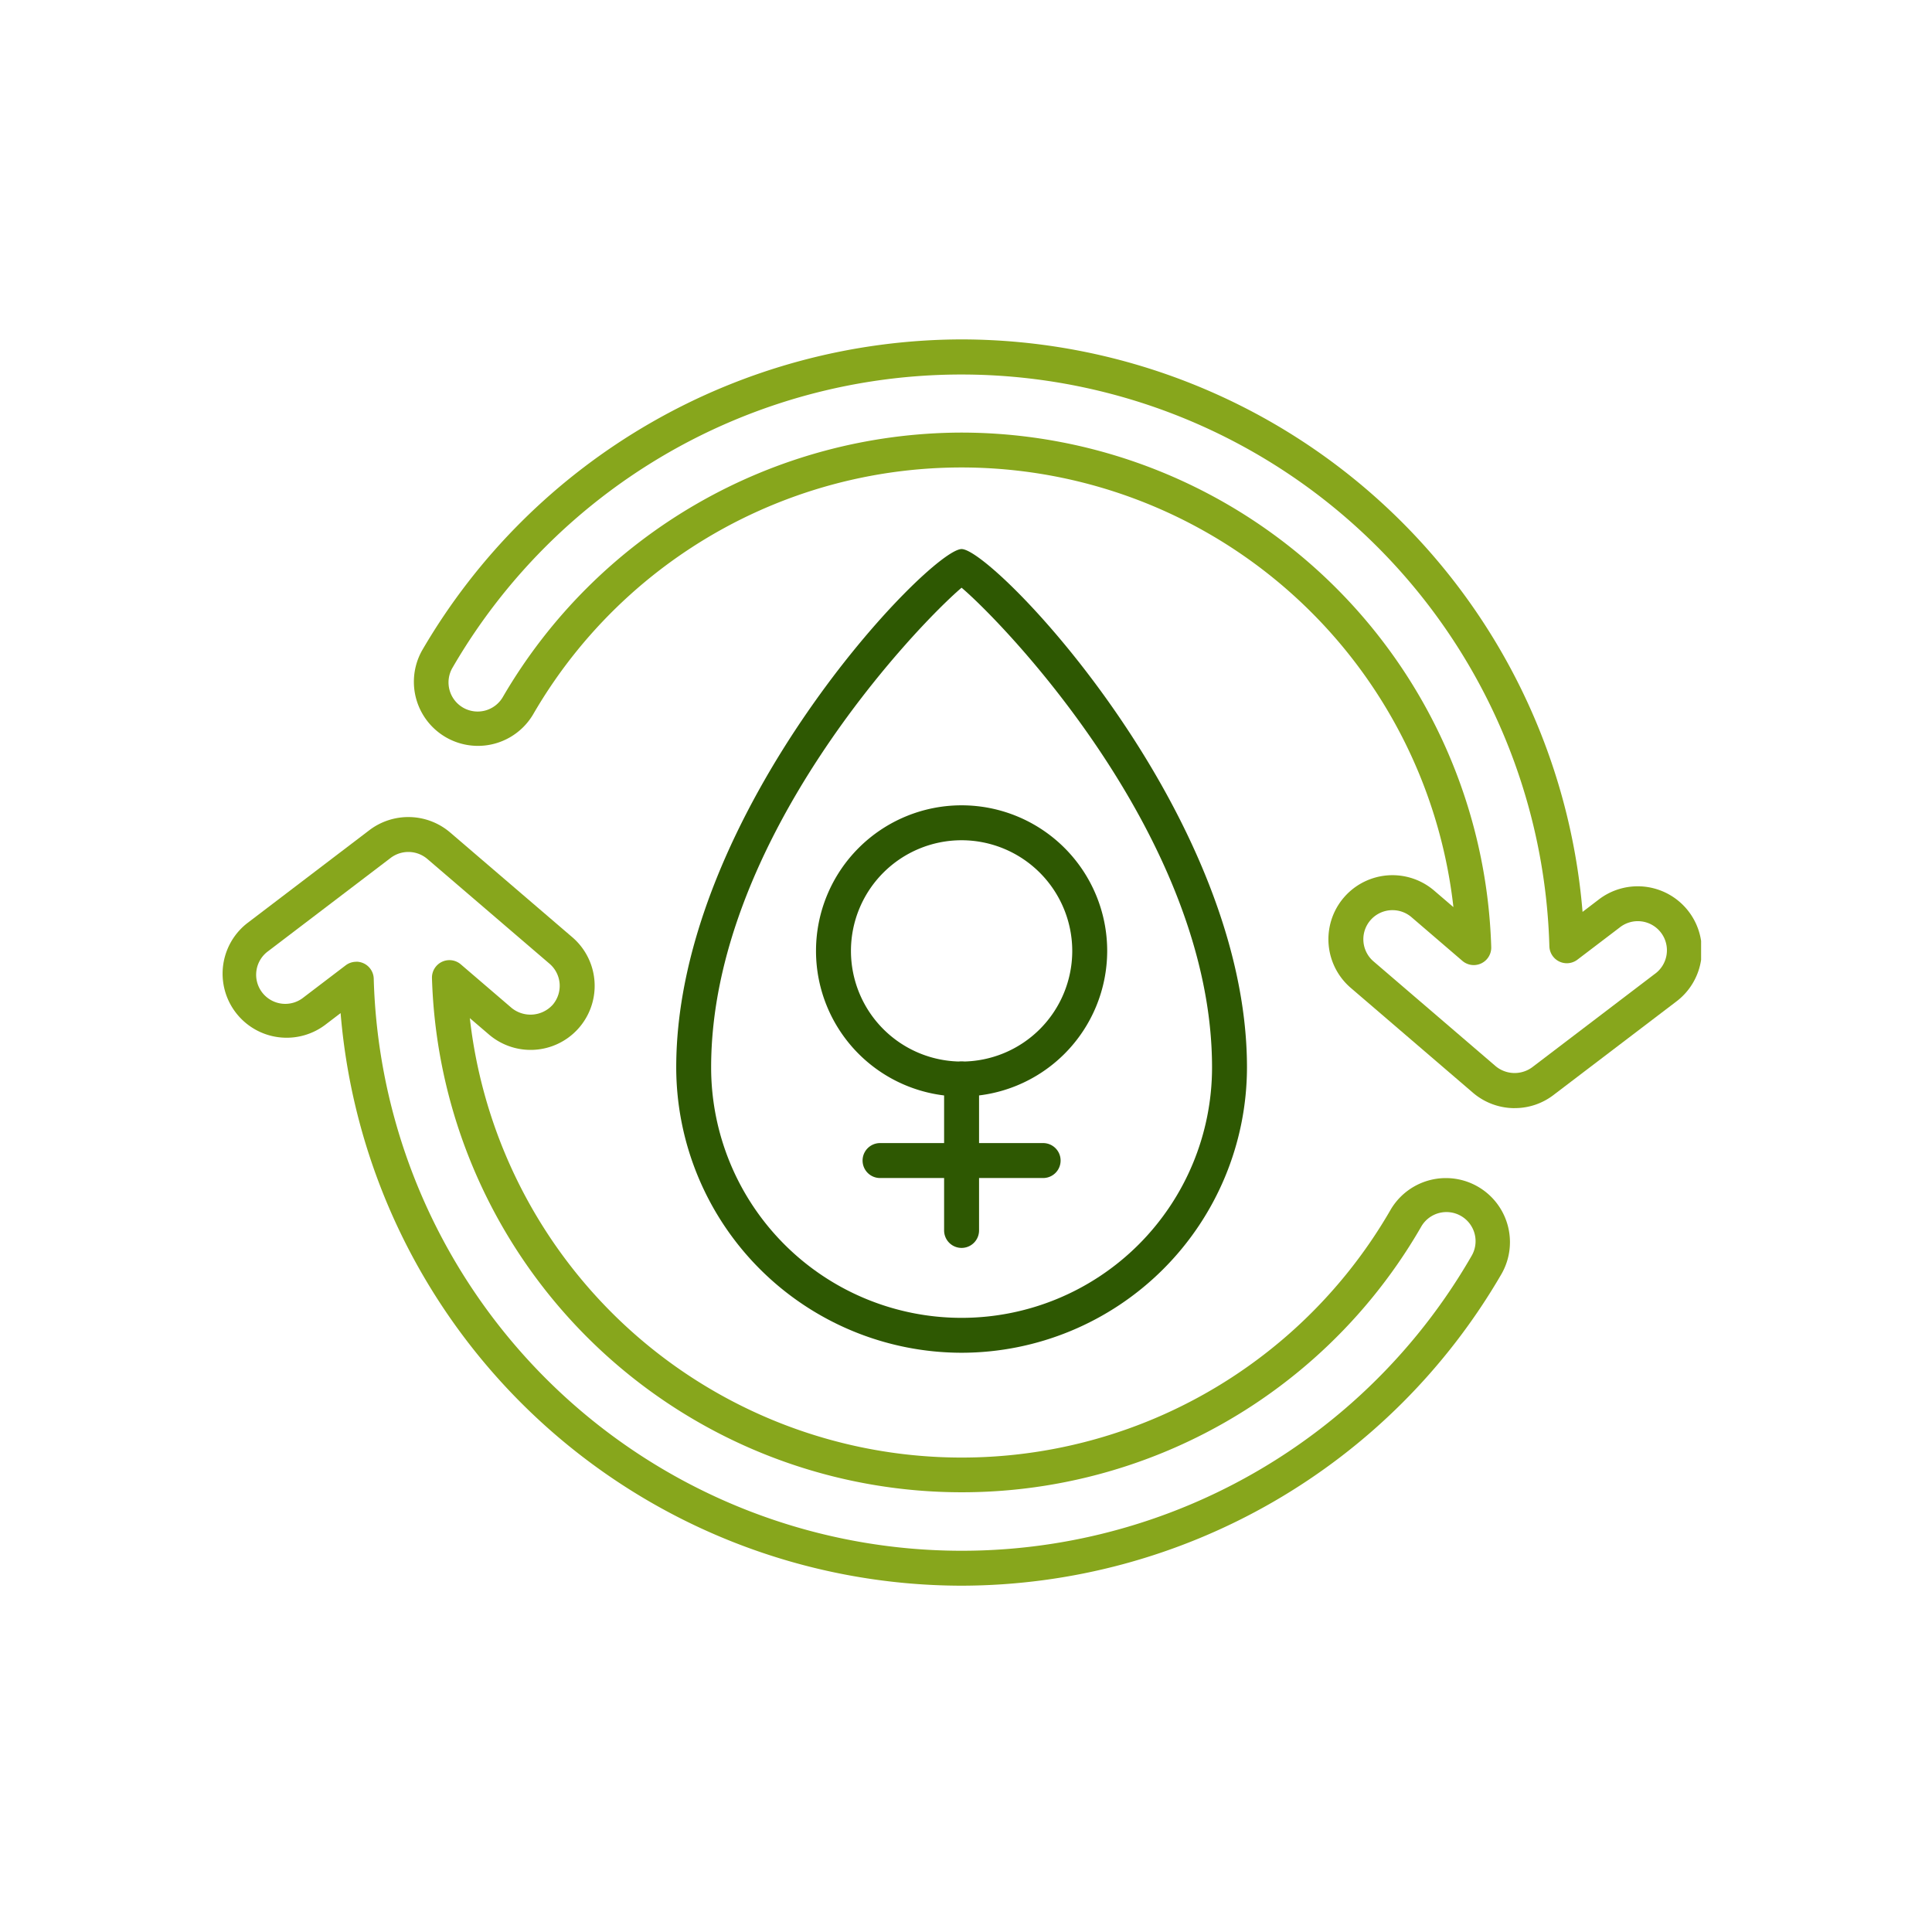
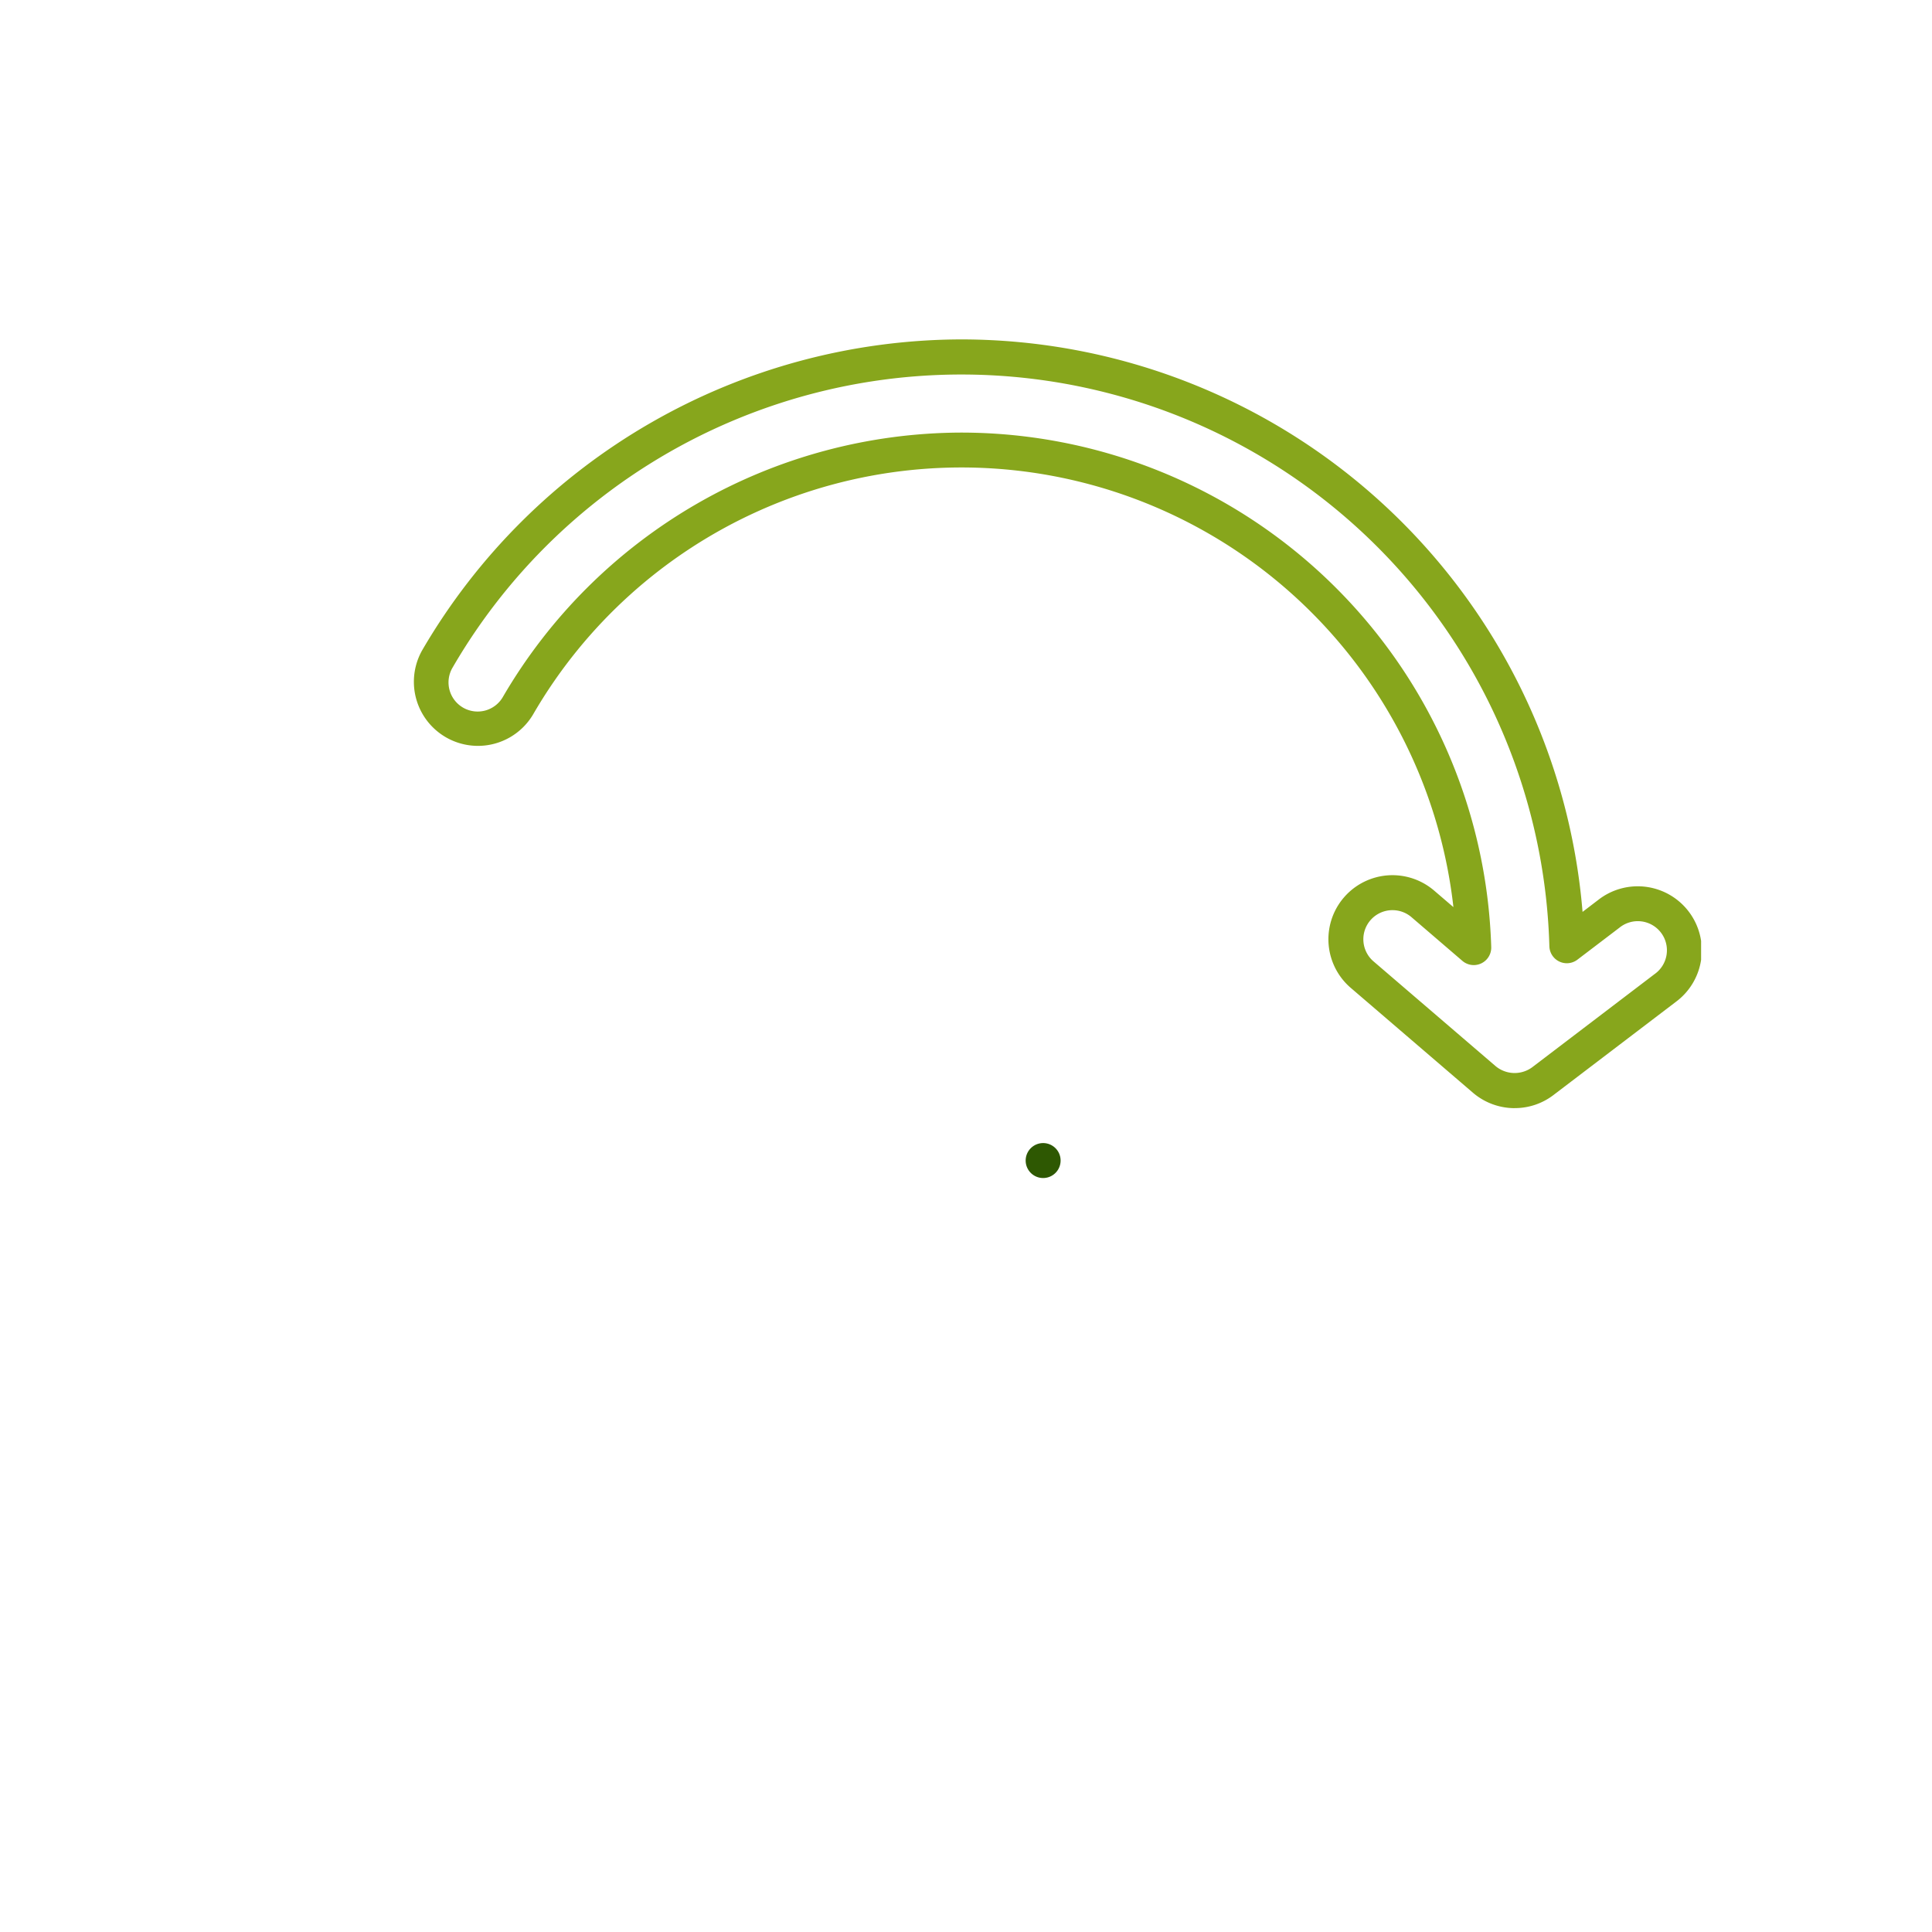
<svg xmlns="http://www.w3.org/2000/svg" width="148" height="148" viewBox="0 0 148 148">
  <defs>
    <clipPath id="clip-path">
      <rect id="Rechteck_75" data-name="Rechteck 75" width="113.312" height="95.471" fill="none" />
    </clipPath>
  </defs>
  <g id="Gruppe_128" data-name="Gruppe 128" transform="translate(-897 -459)">
    <rect id="Rechteck_87" data-name="Rechteck 87" width="148" height="148" transform="translate(897 459)" fill="none" />
    <g id="Gruppe_121" data-name="Gruppe 121" transform="translate(914 485)">
      <g id="Gruppe_108" data-name="Gruppe 108" transform="translate(0)" clip-path="url(#clip-path)">
-         <path id="Pfad_387" data-name="Pfad 387" d="M56.663,100.516A47.792,47.792,0,0,1,9.092,56.654l-1.213.924a4.908,4.908,0,0,1-5.946-7.809l9.376-7.139a4.934,4.934,0,0,1,6.167.18l9.365,8.03a4.907,4.907,0,1,1-6.389,7.45l-1.461-1.251A37.922,37.922,0,0,0,89.53,71.713a4.908,4.908,0,0,1,8.5,4.909,47.912,47.912,0,0,1-41.368,23.894m-46.37-47.8a1.337,1.337,0,0,1,1.338,1.3A45.06,45.06,0,0,0,95.712,75.283a2.231,2.231,0,1,0-3.863-2.231A40.607,40.607,0,0,1,16.091,53.974,1.338,1.338,0,0,1,18.3,52.919l3.893,3.339a2.293,2.293,0,0,0,3.145-.241,2.23,2.23,0,0,0-.24-3.145l-9.365-8.03a2.244,2.244,0,0,0-2.8-.082L3.555,51.9a2.231,2.231,0,1,0,2.7,3.55l3.224-2.455a1.333,1.333,0,0,1,.81-.273" transform="translate(0 -5.045)" fill="#87a61c" />
        <path id="Pfad_388" data-name="Pfad 388" d="M101.057,58.889a4.91,4.91,0,0,1-3.2-1.182L88.5,49.676a4.907,4.907,0,0,1,6.39-7.45l1.473,1.263A37.922,37.922,0,0,0,25.869,28.717a4.908,4.908,0,0,1-8.488-4.93A47.932,47.932,0,0,1,58.687,0a47.79,47.79,0,0,1,47.569,43.855l1.2-.916a4.908,4.908,0,1,1,5.946,7.809l-9.376,7.138a4.864,4.864,0,0,1-2.972,1M91.695,43.722a2.23,2.23,0,0,0-1.454,3.922L99.6,55.675a2.276,2.276,0,0,0,2.8.081l9.376-7.138a2.231,2.231,0,1,0-2.7-3.549l-3.214,2.446a1.338,1.338,0,0,1-2.148-1.028A45.06,45.06,0,0,0,19.7,25.131a2.231,2.231,0,1,0,3.858,2.241A40.768,40.768,0,0,1,58.687,7.138,40.639,40.639,0,0,1,99.26,46.553a1.339,1.339,0,0,1-2.209,1.055l-3.9-3.349a2.226,2.226,0,0,0-1.451-.536" transform="translate(-2.025)" fill="#87a61c" />
-         <path id="Pfad_389" data-name="Pfad 389" d="M61.46,79.841A21.886,21.886,0,0,1,39.6,57.981c0-19.52,19.434-39.706,21.862-39.706S83.322,38.461,83.322,57.981A21.886,21.886,0,0,1,61.46,79.841m0-58.606C58.087,24.1,42.274,40.541,42.274,57.981a19.186,19.186,0,0,0,38.372,0c0-17.439-15.813-33.876-19.186-36.746" transform="translate(-4.798 -2.214)" fill="#2e5802" />
-         <path id="Pfad_390" data-name="Pfad 390" d="M62.936,62.918A11.153,11.153,0,1,1,74.09,51.764,11.166,11.166,0,0,1,62.936,62.918m0-19.63a8.476,8.476,0,1,0,8.477,8.476,8.486,8.486,0,0,0-8.477-8.476" transform="translate(-6.274 -4.921)" fill="#2e5802" />
-         <path id="Pfad_391" data-name="Pfad 391" d="M64.289,77.223a1.339,1.339,0,0,1-1.338-1.338v-11.6a1.338,1.338,0,0,1,2.677,0v11.6a1.339,1.339,0,0,1-1.338,1.338" transform="translate(-7.628 -7.627)" fill="#2e5802" />
-         <path id="Pfad_392" data-name="Pfad 392" d="M69.675,72.73H57.182a1.338,1.338,0,0,1,0-2.677H69.675a1.338,1.338,0,0,1,0,2.677" transform="translate(-6.766 -8.488)" fill="#2e5802" />
+         <path id="Pfad_392" data-name="Pfad 392" d="M69.675,72.73a1.338,1.338,0,0,1,0-2.677H69.675a1.338,1.338,0,0,1,0,2.677" transform="translate(-6.766 -8.488)" fill="#2e5802" />
      </g>
    </g>
  </g>
</svg>